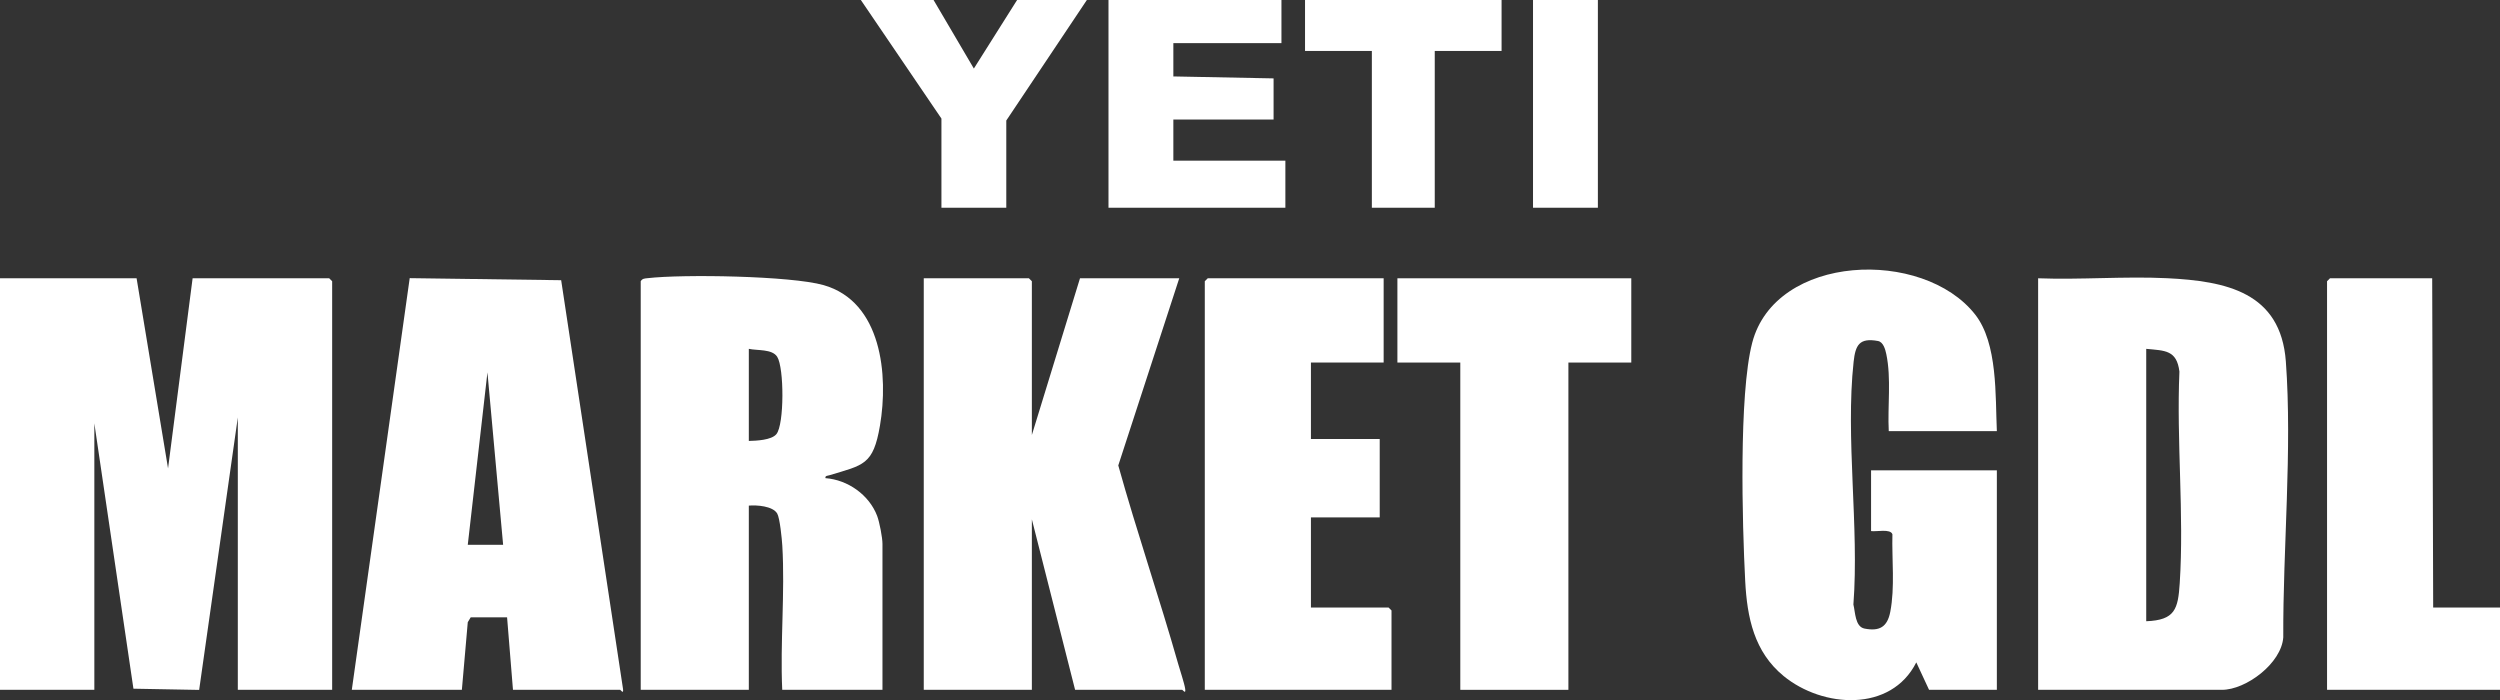
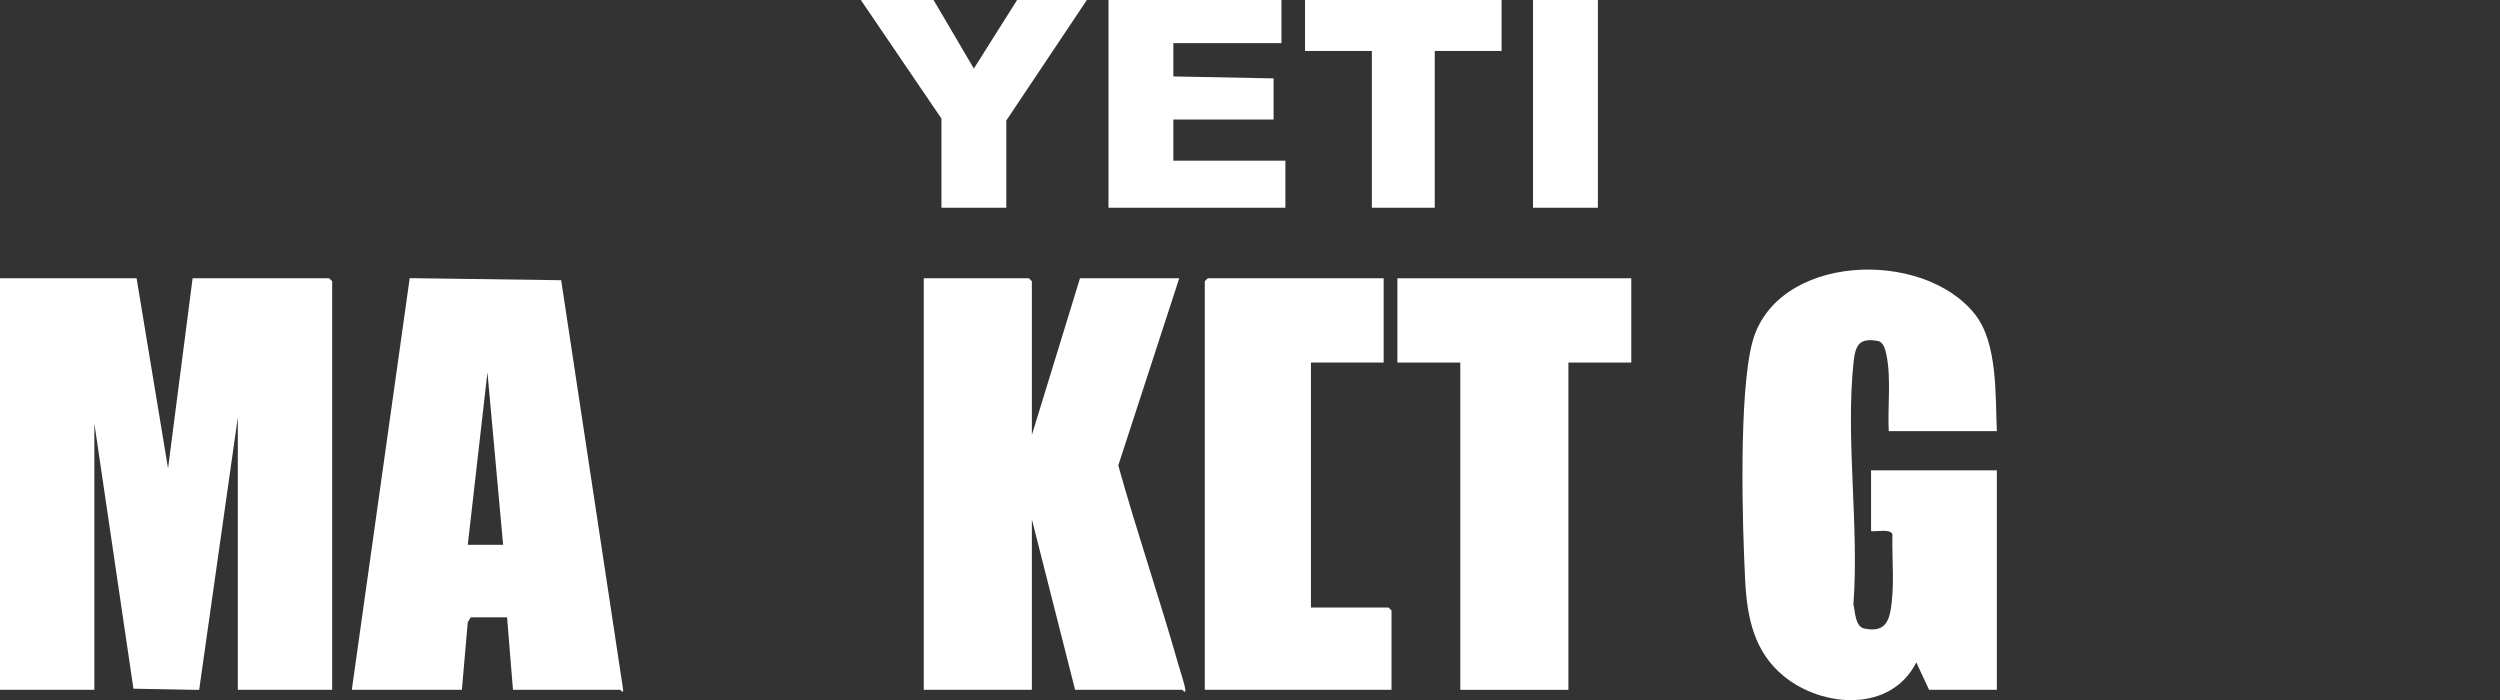
<svg xmlns="http://www.w3.org/2000/svg" fill="none" viewBox="0 0 632 177" height="177" width="632">
  <rect x="0" y="0" width="632" height="177" fill="#333333" stroke="none" />
  <g clip-path="url(#clip0_2402_39)">
    <path fill="white" d="M34.531 70.35L42.481 118.411L48.692 70.35H83.223L83.969 71.093V174.389H60.12V105.525L50.346 174.409L33.731 174.102L23.849 107.012V174.389H0V70.35H34.531Z" />
-     <path fill="white" d="M515.239 174.389V70.35C525.976 70.761 537.111 69.81 547.803 70.33C562.768 71.059 576.571 73.863 577.863 91.386C579.502 113.68 577.107 138.694 577.212 161.122C576.75 167.696 567.801 174.389 561.7 174.389H515.244H515.239ZM542.566 88.185V157.049C549.865 156.772 550.61 153.978 551.037 147.413C552.165 130.049 550.193 111.436 550.958 93.942C550.282 88.473 547.316 88.646 542.566 88.19V88.185Z" />
-     <path fill="white" d="M161.975 71.093C162.412 70.385 162.964 70.41 163.689 70.325C172.563 69.285 199.915 69.726 208.192 72.074C222.924 76.256 224.633 94.869 222.452 107.616C220.748 117.599 218.288 117.529 209.668 120.145C209.196 120.289 208.54 120.234 208.679 120.878C214.324 121.29 219.724 125.114 221.737 130.405C222.338 131.986 223.088 135.924 223.088 137.48V174.389H197.748C197.202 162.43 198.474 149.846 197.768 137.956C197.669 136.296 197.147 130.96 196.481 129.826C195.364 127.923 191.319 127.641 189.302 127.819V174.389H161.975V71.093ZM189.302 111.47C191.205 111.426 195.031 111.267 196.273 109.751C198.285 107.299 198.245 92.966 196.476 90.197C195.19 88.175 191.448 88.671 189.302 88.185V111.47Z" />
    <path fill="white" d="M260.849 109.984L273.022 70.35H298.113L282.701 117.663C287.401 134.517 293.09 151.114 297.875 167.939C298.337 169.569 299.41 172.734 299.614 174.136C299.832 175.643 298.993 174.389 298.863 174.389H271.785L260.854 131.287V174.389H233.527V70.35H260.109L260.854 71.093V109.984H260.849Z" />
    <path fill="white" d="M504.805 108.993H477.478C477.15 102.726 478.149 95.681 476.862 89.543C476.608 88.334 476.107 86.456 474.745 86.204C470.02 85.327 469.051 87.264 468.594 91.465C466.502 110.658 470.025 133.274 468.54 152.828C469.031 154.755 468.947 158.436 471.357 158.907C475.158 159.65 477.11 158.481 477.856 154.701C479.068 148.528 478.238 141.369 478.402 135.067C477.92 133.591 474.298 134.473 473.006 134.255V118.897H504.805V174.384H487.664L484.439 167.448C478.039 180.171 460.754 178.972 450.906 170.906C443.458 164.803 441.67 156.153 441.188 146.908C440.432 132.417 439.558 99.803 442.947 86.694C448.79 64.098 486.143 62.696 499.33 79.525C505.058 86.838 504.398 100.076 504.805 108.993Z" />
    <path fill="white" d="M88.937 174.389L103.574 70.316L141.862 70.836L157.498 174.151C157.677 175.652 156.922 174.389 156.758 174.389H129.679L128.189 156.058H118.997L118.252 157.297L116.761 174.389H88.937ZM127.19 137.728L123.225 94.135L118.252 137.733H127.19V137.728Z" />
-     <path fill="white" d="M349.786 70.35V91.653H331.403V110.975H348.792V130.792H331.403V153.581H351.028L351.774 154.324V174.389H304.572V71.093L305.318 70.35H349.786Z" />
+     <path fill="white" d="M349.786 70.35V91.653H331.403V110.975V130.792H331.403V153.581H351.028L351.774 154.324V174.389H304.572V71.093L305.318 70.35H349.786Z" />
    <path fill="white" d="M412.39 70.35V91.653H396.491V174.389H369.164V91.653H353.264V70.35H412.39Z" />
-     <path fill="white" d="M615.107 153.581H632V174.389H588.277V71.093L589.022 70.35H614.858L615.107 153.581Z" />
    <path fill="white" d="M323.95 0V10.899H296.623V19.322L321.962 19.817V30.221H296.623V40.625H324.943V52.515H280.226V0H323.95Z" />
    <path fill="white" d="M236.006 0L246.192 17.33L257.123 0H274.761L254.39 30.469V52.515H237.994V29.973L217.623 0H236.006Z" />
    <path fill="white" d="M379.597 0V12.881H362.704V52.515H346.805V12.881H329.912V0H379.597Z" />
    <path fill="white" d="M403.943 0H387.547V52.515H403.943V0Z" />
  </g>
  <defs>
    <clipPath id="clip0_2402_39">
      <rect fill="white" height="177" width="632" />
    </clipPath>
  </defs>
</svg>